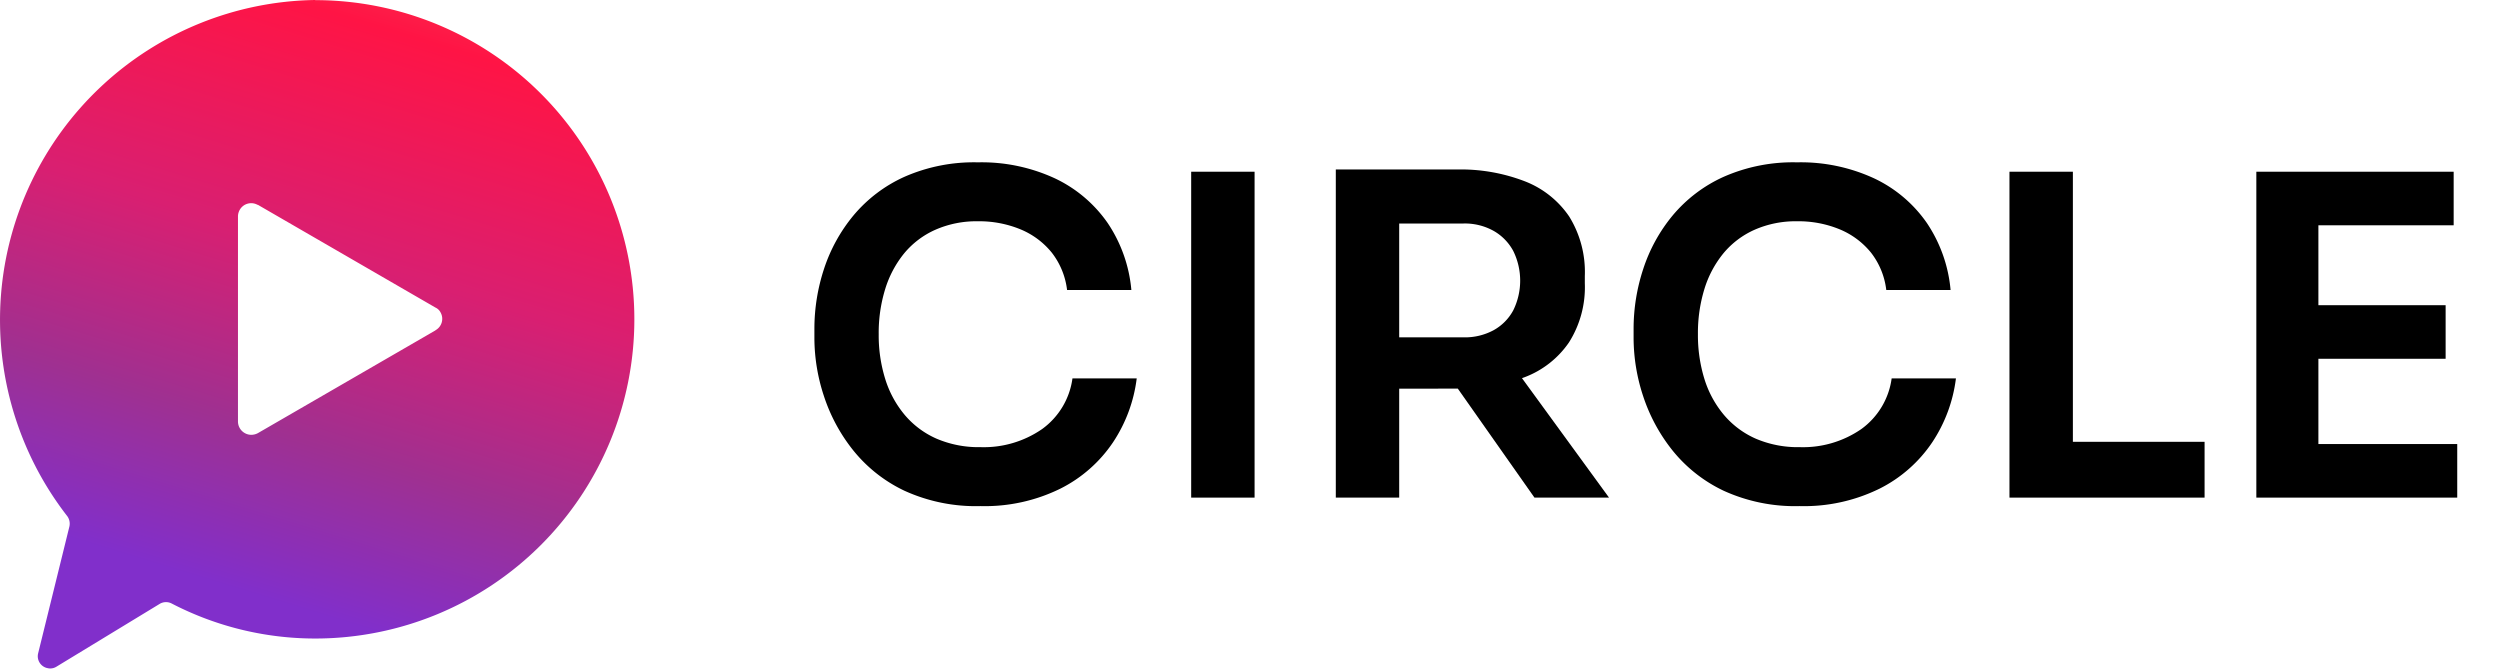
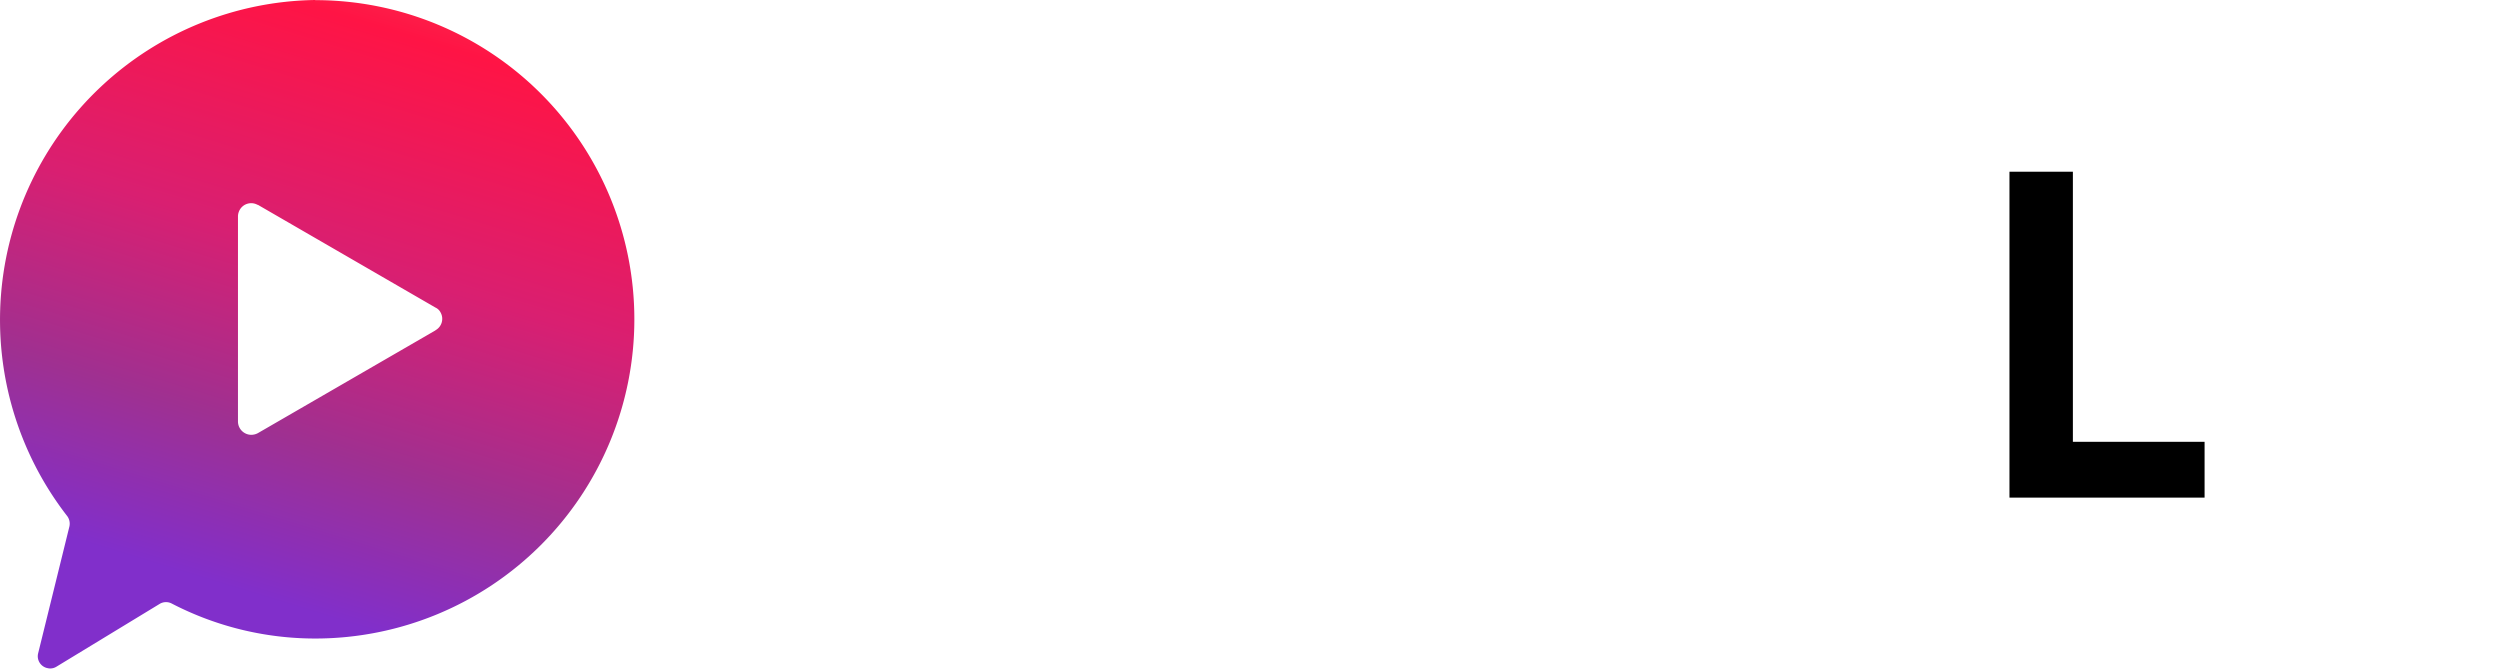
<svg xmlns="http://www.w3.org/2000/svg" width="112" height="30" viewBox="0 0 112 30">
  <defs>
    <linearGradient id="svg-defs-gradient-logo-inverted" x1="-488.766" y1="1162.028" x2="-488.413" y2="1163.24" gradientTransform="matrix(28.399, 0, 0, -29.948, 13891.38, 34826.906)" gradientUnits="userSpaceOnUse">
      <stop offset="0" stop-color="#812fcb" />
      <stop offset="0.192" stop-color="#9f3091" />
      <stop offset="0.414" stop-color="#d91f71" />
      <stop offset="0.69" stop-color="#ff1445" />
      <stop offset="1" stop-color="#ed7e65" />
    </linearGradient>
  </defs>
  <g>
-     <path d="M43.924,22.673a7.7,7.7,0,0,1-3.409-.69,6.528,6.528,0,0,1-2.3-1.82,7.722,7.722,0,0,1-1.31-2.44,8.338,8.338,0,0,1-.42-2.55v-.44a8.593,8.593,0,0,1,.429-2.68,7.306,7.306,0,0,1,1.321-2.4,6.4,6.4,0,0,1,2.28-1.73,7.723,7.723,0,0,1,3.29-.65,7.82,7.82,0,0,1,3.46.72,5.986,5.986,0,0,1,2.36,2,6.381,6.381,0,0,1,1.06,3h-2.88a3.37,3.37,0,0,0-.69-1.681,3.546,3.546,0,0,0-1.4-1.039,4.865,4.865,0,0,0-1.91-.36,4.565,4.565,0,0,0-1.9.38,3.827,3.827,0,0,0-1.4,1.059,4.736,4.736,0,0,0-.849,1.6,6.649,6.649,0,0,0-.29,2.02,6.579,6.579,0,0,0,.29,2,4.632,4.632,0,0,0,.87,1.61,3.938,3.938,0,0,0,1.43,1.07,4.786,4.786,0,0,0,1.969.38,4.59,4.59,0,0,0,2.761-.81,3.351,3.351,0,0,0,1.36-2.27h2.879a6.635,6.635,0,0,1-1.059,2.859,6.175,6.175,0,0,1-2.361,2.08A7.657,7.657,0,0,1,43.924,22.673Z" />
-     <path d="M53.365,22.293V7.693h2.84v14.6Z" />
-     <path d="M59.844,22.293V7.593h2.84v14.7Zm2-4.88v-2.3h3.721a2.708,2.708,0,0,0,1.349-.32,2.217,2.217,0,0,0,.88-.89,3.01,3.01,0,0,0,0-2.66,2.274,2.274,0,0,0-.88-.9,2.648,2.648,0,0,0-1.349-.33H61.844V7.593h3.42a7.989,7.989,0,0,1,3.051.53A4.259,4.259,0,0,1,70.3,9.7a4.72,4.72,0,0,1,.7,2.67v.32a4.624,4.624,0,0,1-.71,2.65A4.214,4.214,0,0,1,68.3,16.9a8.185,8.185,0,0,1-3.04.51Zm6.9,4.88-4.459-6.34h3.179l4.62,6.34Z" />
-     <path d="M80.624,22.673a7.7,7.7,0,0,1-3.409-.69,6.528,6.528,0,0,1-2.3-1.82,7.774,7.774,0,0,1-1.31-2.44,8.368,8.368,0,0,1-.42-2.55v-.44a8.566,8.566,0,0,1,.431-2.68,7.3,7.3,0,0,1,1.319-2.4,6.408,6.408,0,0,1,2.281-1.73,7.7,7.7,0,0,1,3.289-.65,7.828,7.828,0,0,1,3.461.72,5.972,5.972,0,0,1,2.36,2,6.4,6.4,0,0,1,1.06,3H84.505a3.356,3.356,0,0,0-.689-1.681,3.555,3.555,0,0,0-1.4-1.039,4.848,4.848,0,0,0-1.91-.36,4.565,4.565,0,0,0-1.9.38,3.838,3.838,0,0,0-1.4,1.059,4.712,4.712,0,0,0-.85,1.6,6.711,6.711,0,0,0-.289,2.02,6.64,6.64,0,0,0,.289,2,4.618,4.618,0,0,0,.871,1.61,3.957,3.957,0,0,0,1.43,1.07,4.786,4.786,0,0,0,1.969.38,4.59,4.59,0,0,0,2.761-.81,3.353,3.353,0,0,0,1.359-2.27h2.88a6.648,6.648,0,0,1-1.059,2.859,6.175,6.175,0,0,1-2.361,2.08A7.658,7.658,0,0,1,80.624,22.673Z" />
    <path d="M90.024,22.293V7.693h2.841v14.6Zm2.441,0v-2.5h6.3v2.5Z" />
-     <path d="M101.084,22.293V7.693h2.78v14.6Zm2.38-12.2v-2.4h6.46v2.4Zm0,5.98v-2.4h6.1v2.4Zm0,6.22v-2.4h6.62v2.4Z" />
    <path d="M14.121.01V0A14.334,14.334,0,0,0,3.009,23.118a.57.57,0,0,1,.1.469l-1.4,5.68a.544.544,0,0,0,.394.66h.006a.518.518,0,0,0,.42-.06l4.62-2.81a.55.55,0,0,1,.54-.021,13.971,13.971,0,0,0,6.43,1.57,14.3,14.3,0,0,0,0-28.6Zm5.39,14.79-7.95,4.6a.632.632,0,0,1-.3.08.6.6,0,0,1-.6-.6V9.69a.6.6,0,0,1,.08-.29.59.59,0,0,1,.8-.222l.006,0h.01l7.95,4.6a.484.484,0,0,1,.23.219.583.583,0,0,1-.221.794l-.011.006Z" fill="url(#svg-defs-gradient-logo-inverted)" />
  </g>
</svg>